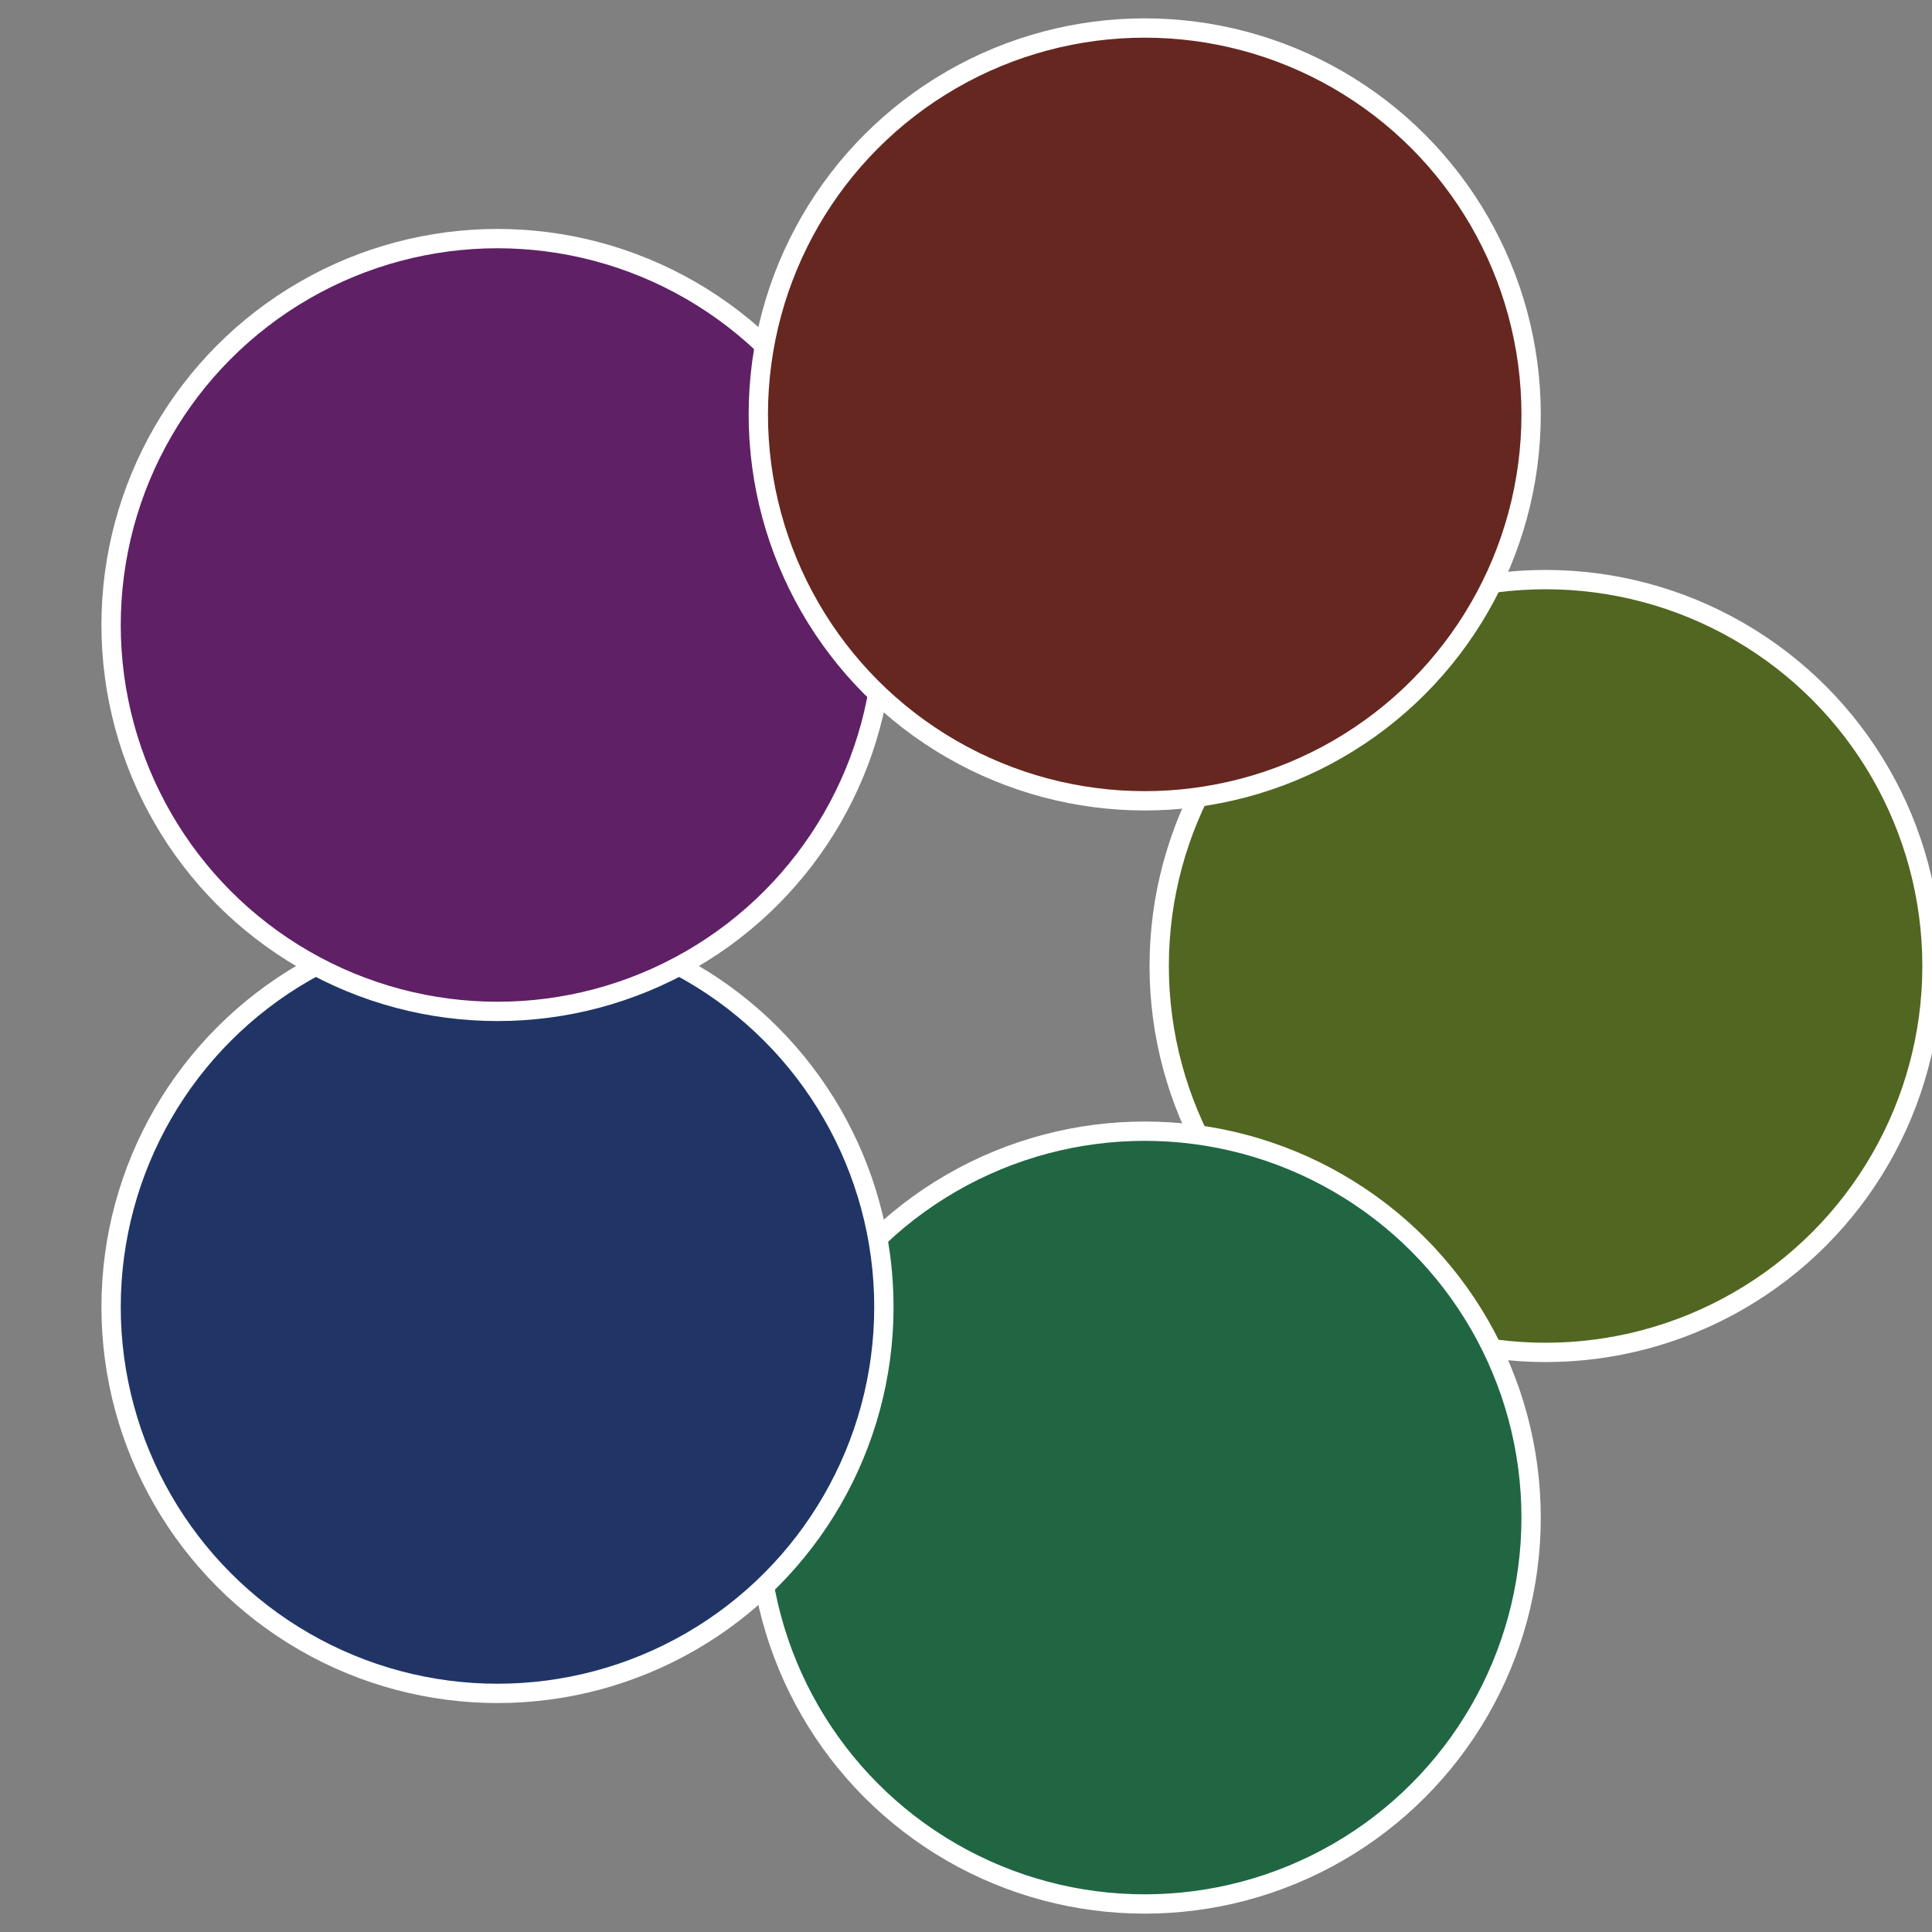
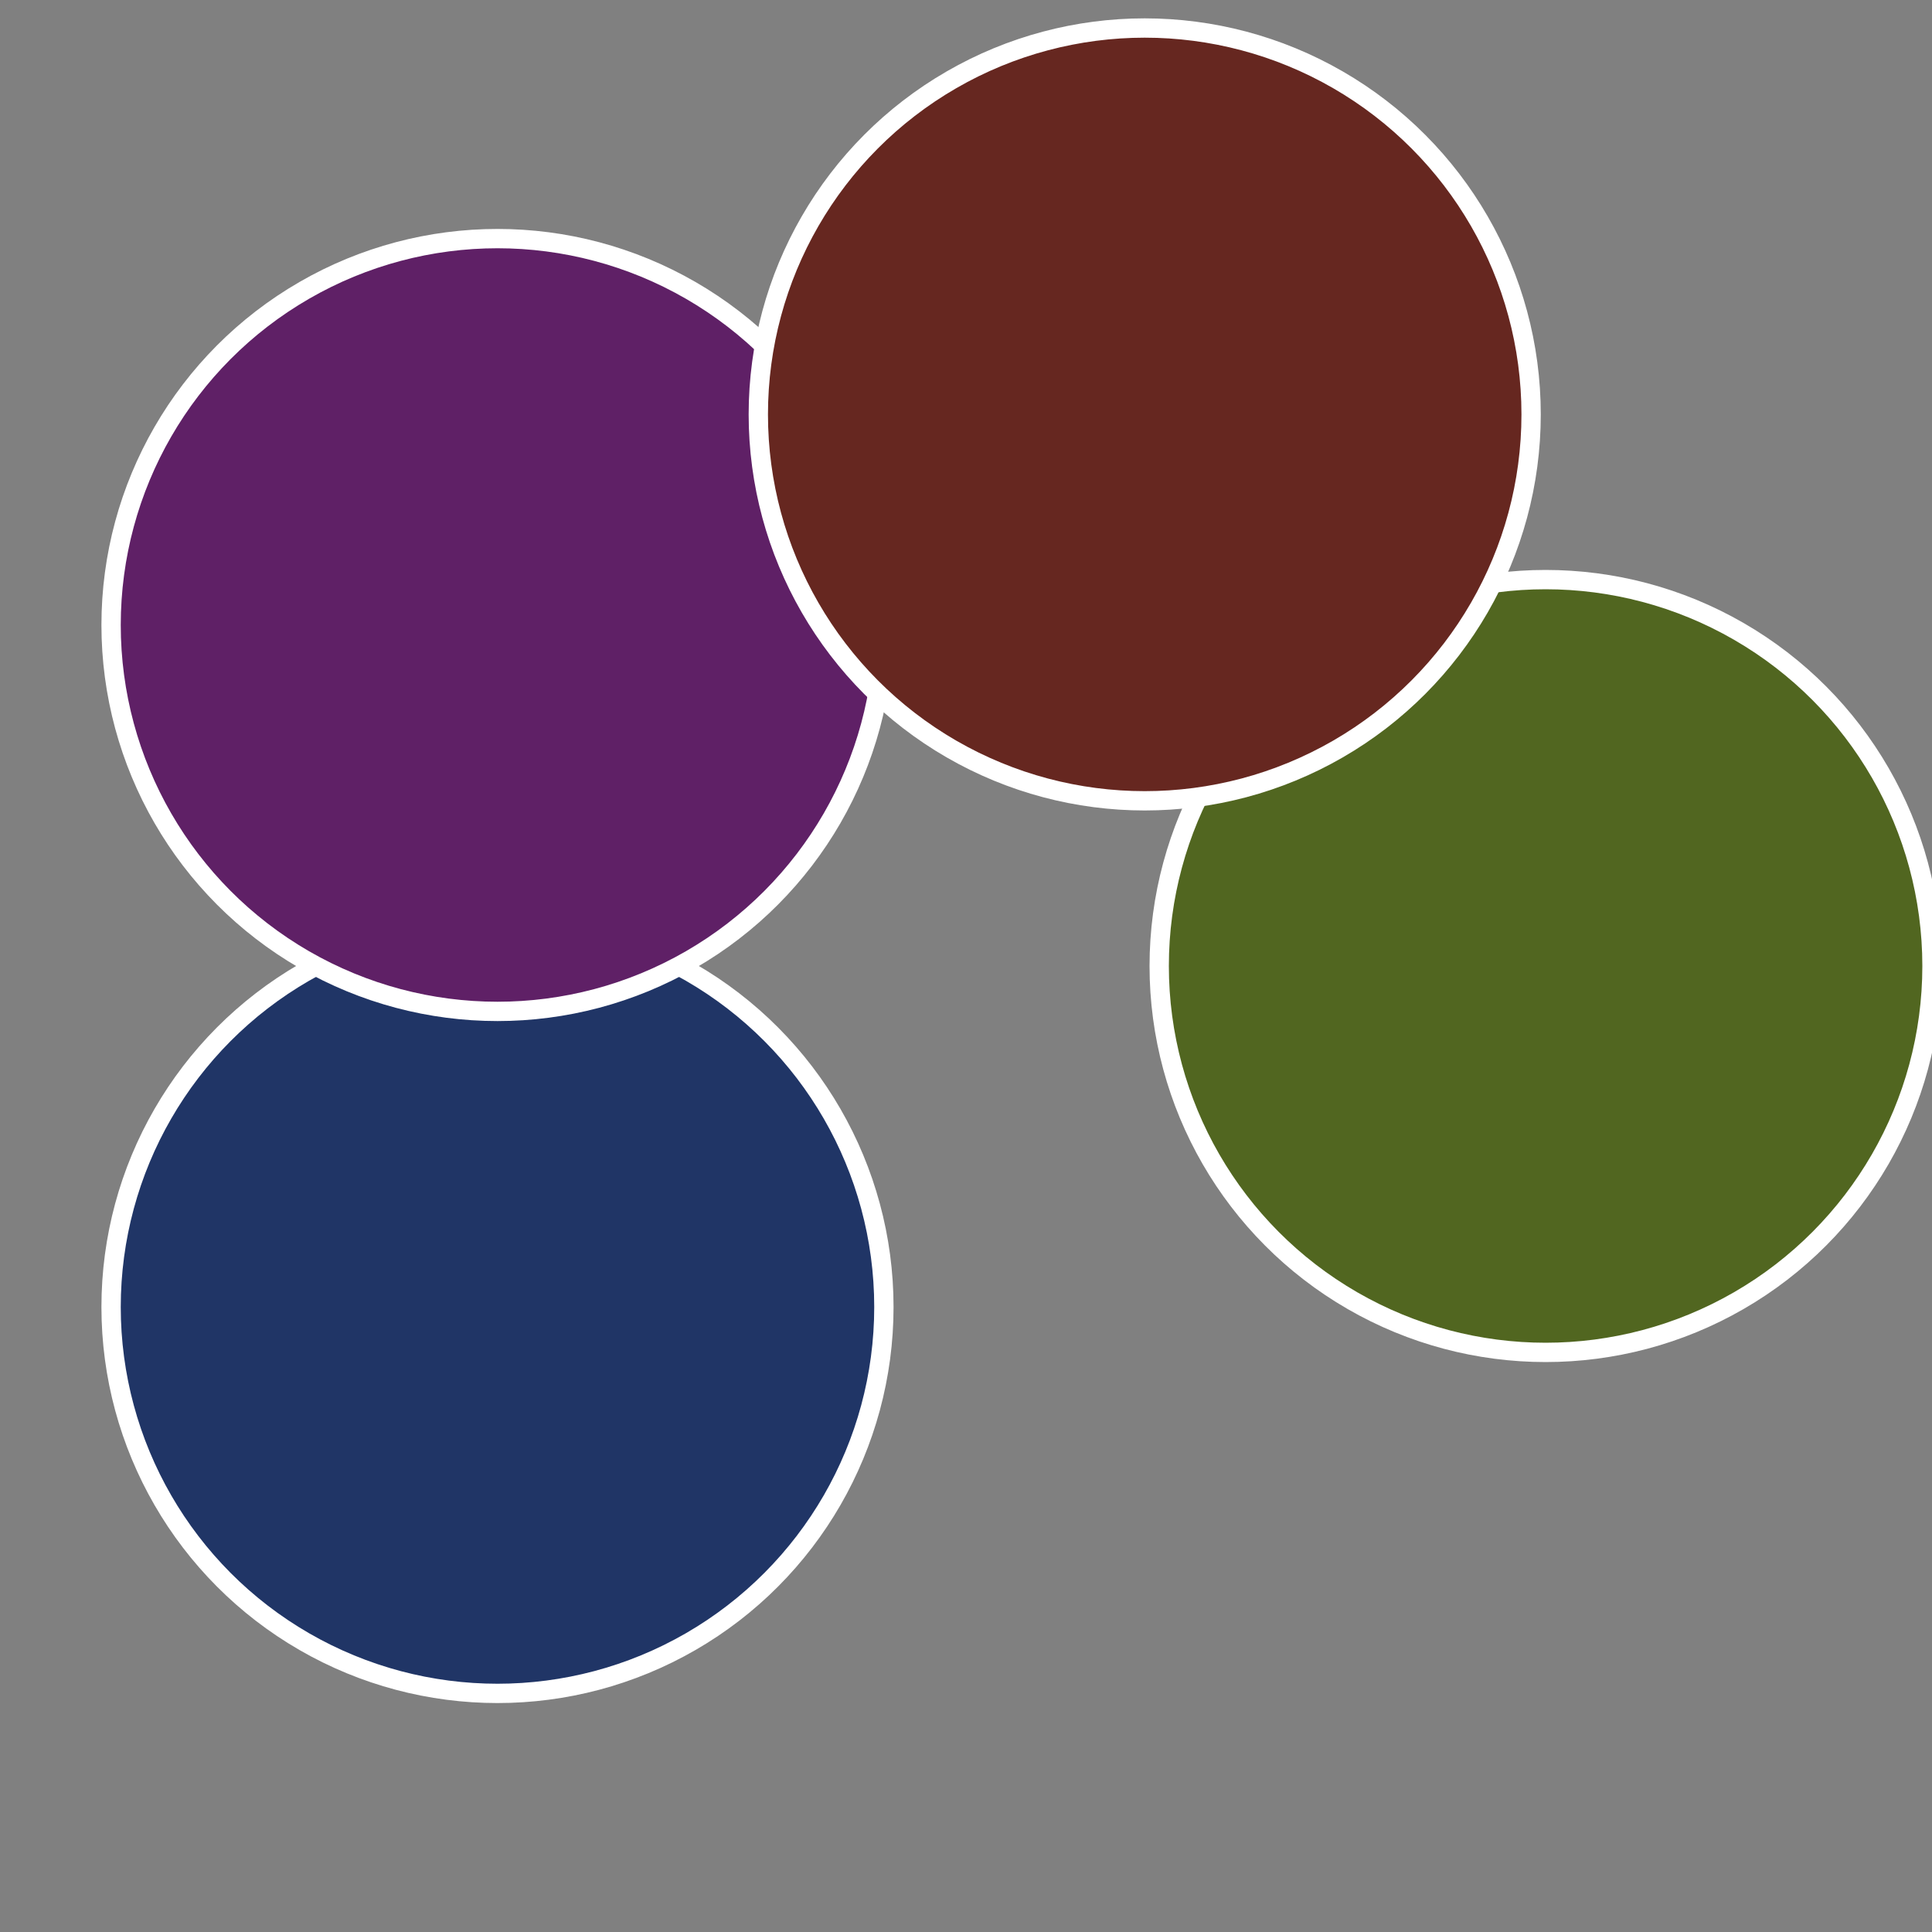
<svg xmlns="http://www.w3.org/2000/svg" width="500" height="500" viewBox="-1 -1 2 2">
  <rect x="-1" y="-1" width="2" height="2" fill="#808080" stroke="none" />
  <circle cx="0.6" cy="0" r="0.4" fill="#516620" stroke="#fff" stroke-width="1%" />
-   <circle cx="0.185" cy="0.571" r="0.4" fill="#206643" stroke="#fff" stroke-width="1%" />
  <circle cx="-0.485" cy="0.353" r="0.4" fill="#203566" stroke="#fff" stroke-width="1%" />
  <circle cx="-0.485" cy="-0.353" r="0.4" fill="#5f2066" stroke="#fff" stroke-width="1%" />
  <circle cx="0.185" cy="-0.571" r="0.4" fill="#662720" stroke="#fff" stroke-width="1%" />
</svg>